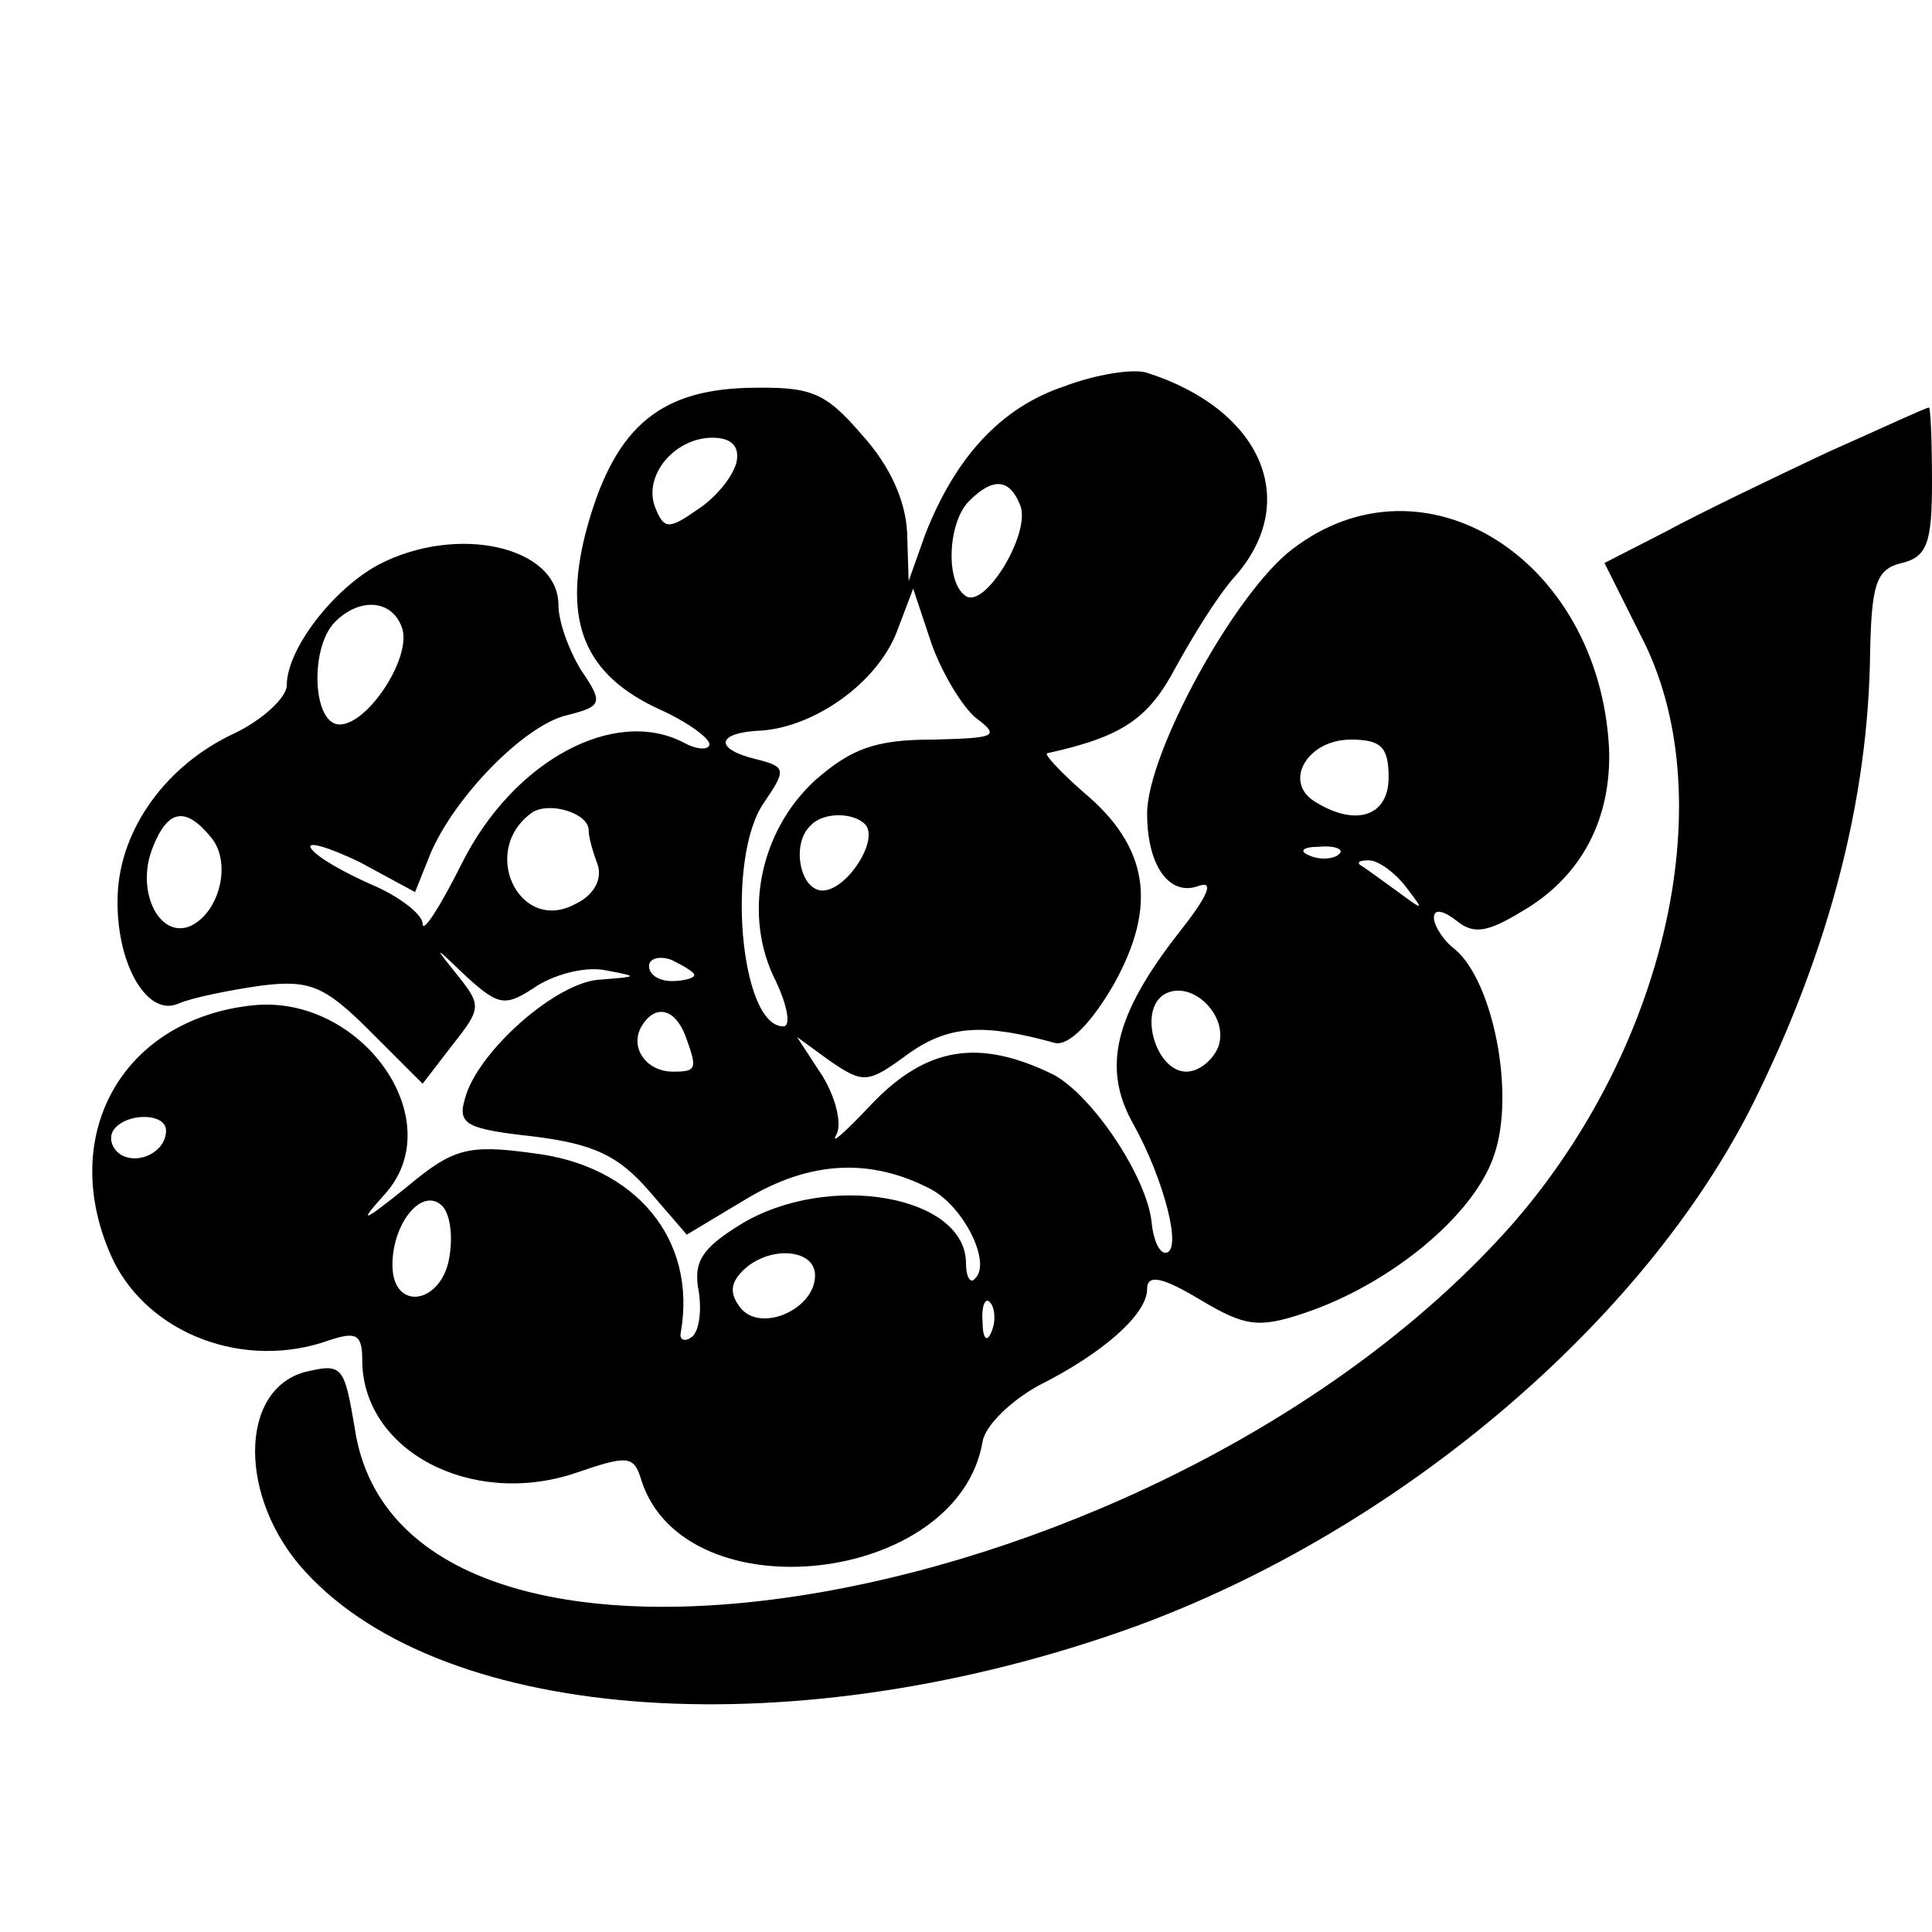
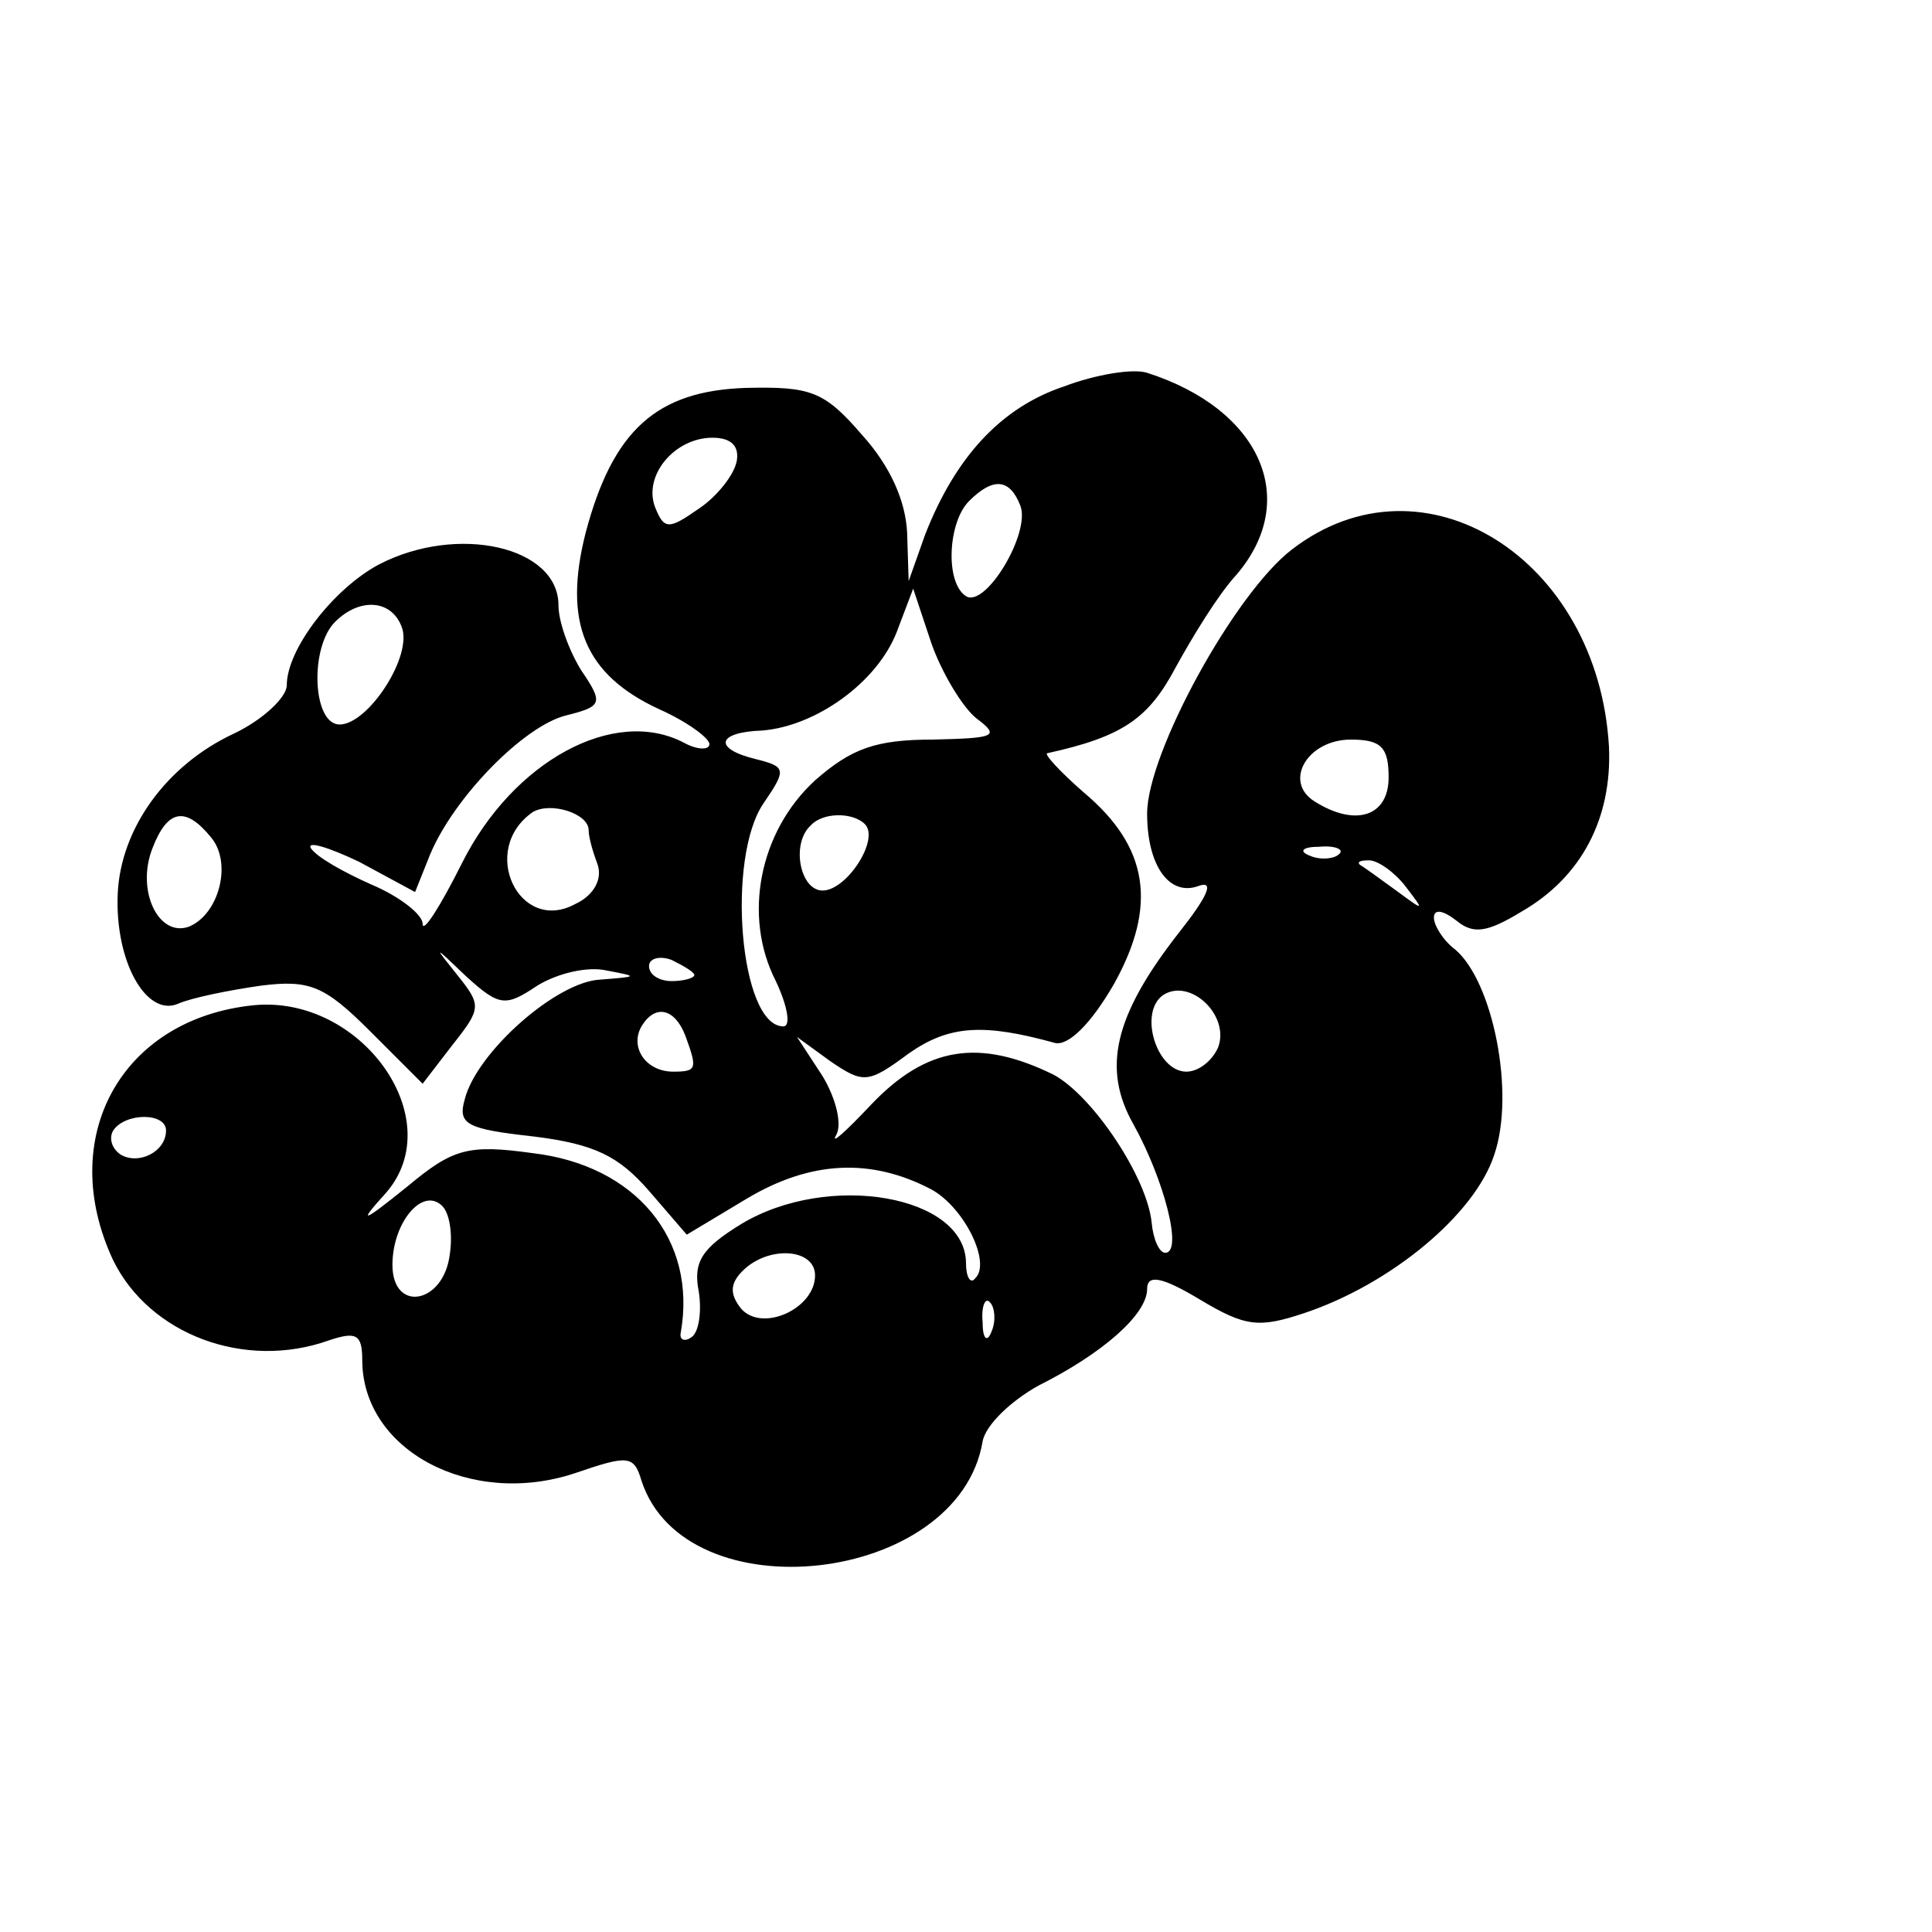
<svg xmlns="http://www.w3.org/2000/svg" version="1.0" width="128pt" height="128pt" viewBox="0 0 128 128" preserveAspectRatio="xMidYMid meet">
  <g transform="translate(0,128) scale(0.1,-0.1)" fill="#000000" stroke="none">
    <path d="M705 1024 c-42 -14 -72 -47 -92 -98 l-11 -31 -1 32 c-1 21 -11 44 -30 65 -25 29 -34 32 -77 31 -59 -2 -88 -28 -106 -96 -15 -59 -1 -94 49 -117 18 -8 33 -19 33 -23 0 -4 -8 -4 -17 1 -46 24 -113 -12 -147 -80 -14 -28 -26 -47 -26 -40 0 6 -15 18 -34 26 -18 8 -36 18 -40 24 -3 5 11 1 32 -9 l37 -20 10 25 c16 38 62 85 90 92 24 6 25 8 10 30 -8 13 -15 32 -15 43 0 39 -67 54 -119 27 -30 -16 -61 -56 -61 -80 0 -8 -16 -23 -35 -32 -45 -21 -75 -63 -77 -106 -2 -45 19 -82 40 -73 9 4 34 9 55 12 32 4 42 0 72 -30 l35 -35 20 26 c19 24 19 26 3 46 -16 20 -16 20 6 -1 22 -20 26 -20 47 -6 13 8 33 13 46 10 21 -4 21 -4 -4 -6 -29 -1 -82 -48 -90 -79 -5 -17 1 -20 46 -25 40 -5 56 -13 76 -36 l25 -29 40 24 c42 25 82 27 122 6 22 -12 40 -49 29 -59 -3 -4 -6 1 -6 10 0 45 -91 61 -149 26 -26 -16 -32 -25 -28 -45 2 -13 0 -27 -5 -30 -4 -3 -8 -2 -7 3 11 62 -30 111 -98 119 -43 6 -53 3 -83 -22 -31 -25 -33 -25 -14 -4 42 49 -17 131 -88 124 -88 -9 -131 -88 -93 -169 24 -49 87 -73 143 -53 18 6 22 4 22 -13 0 -60 72 -98 141 -75 35 12 39 12 44 -5 29 -89 210 -69 226 26 2 11 19 27 37 37 42 21 72 47 72 64 0 10 10 8 35 -7 30 -18 39 -19 69 -9 57 19 113 65 126 105 14 41 -1 115 -26 136 -8 6 -14 16 -14 21 0 6 6 5 15 -2 11 -9 20 -8 43 6 40 23 60 62 58 109 -7 125 -123 198 -210 131 -38 -29 -96 -135 -96 -175 0 -35 15 -55 34 -48 11 4 6 -7 -13 -31 -43 -55 -51 -90 -30 -127 20 -36 33 -85 21 -85 -4 0 -8 9 -9 20 -3 30 -39 84 -65 98 -49 24 -84 19 -121 -20 -17 -18 -27 -27 -23 -20 4 7 0 24 -9 39 l-17 26 22 -16 c22 -15 25 -15 52 5 27 19 50 20 97 7 9 -2 24 13 39 39 29 52 23 91 -20 127 -16 14 -27 26 -24 26 50 11 67 23 85 57 11 20 28 48 40 61 43 50 16 110 -59 134 -9 3 -34 -1 -55 -9z m-217 -50 c-2 -9 -13 -23 -25 -31 -20 -14 -23 -14 -29 1 -8 21 13 46 38 46 13 0 18 -6 16 -16z m188 -29 c7 -18 -23 -68 -36 -60 -14 9 -12 49 2 63 16 16 27 15 34 -3z m-29 -141 c16 -12 12 -13 -29 -14 -38 0 -54 -6 -78 -27 -37 -34 -48 -90 -26 -133 8 -17 10 -30 5 -30 -29 0 -38 112 -13 148 15 22 15 24 -5 29 -29 7 -26 18 4 19 36 3 76 32 89 65 l11 29 12 -36 c7 -20 21 -43 30 -50z m-381 61 c8 -19 -22 -65 -41 -65 -18 0 -20 51 -3 68 16 16 37 15 44 -3z m654 -100 c0 -26 -22 -33 -49 -16 -21 13 -5 41 24 41 20 0 25 -5 25 -25z m-530 -35 c0 -5 3 -15 6 -23 3 -9 -2 -20 -15 -26 -37 -20 -64 36 -28 61 12 7 37 -1 37 -12z m-250 -5 c14 -17 5 -51 -15 -59 -20 -7 -35 24 -24 52 10 26 22 28 39 7z m433 9 c10 -10 -12 -44 -28 -44 -15 0 -21 31 -8 43 8 9 28 9 36 1z m314 -20 c-3 -3 -12 -4 -19 -1 -8 3 -5 6 6 6 11 1 17 -2 13 -5z m44 -21 c13 -17 13 -17 -6 -3 -11 8 -22 16 -24 17 -2 2 0 3 6 3 6 0 17 -8 24 -17z m-471 -59 c0 -2 -7 -4 -15 -4 -8 0 -15 4 -15 10 0 5 7 7 15 4 8 -4 15 -8 15 -10z m347 -48 c-4 -9 -13 -16 -21 -16 -20 0 -32 40 -15 51 18 11 44 -14 36 -35z m-353 8 c8 -22 8 -24 -8 -24 -18 0 -29 16 -21 30 9 15 22 12 29 -6z m-344 -63 c0 -14 -18 -23 -30 -16 -6 4 -8 11 -5 16 8 12 35 12 35 0z m188 -82 c-4 -33 -38 -39 -38 -7 0 28 20 52 33 39 5 -5 7 -19 5 -32z m242 -14 c0 -22 -35 -38 -49 -22 -8 10 -7 17 1 25 17 17 48 15 48 -3z m117 -37 c-3 -8 -6 -5 -6 6 -1 11 2 17 5 13 3 -3 4 -12 1 -19z" />
-     <path d="M1210 980 c-36 -17 -84 -40 -106 -52 l-41 -21 24 -48 c55 -105 18 -272 -85 -390 -228 -258 -736 -347 -767 -135 -7 41 -8 43 -33 37 -44 -12 -44 -84 0 -132 93 -102 327 -117 549 -37 176 64 339 203 411 348 50 101 76 201 77 298 1 45 4 55 21 59 17 4 20 14 20 54 0 27 -1 49 -2 49 -2 0 -32 -14 -68 -30z" />
  </g>
</svg>